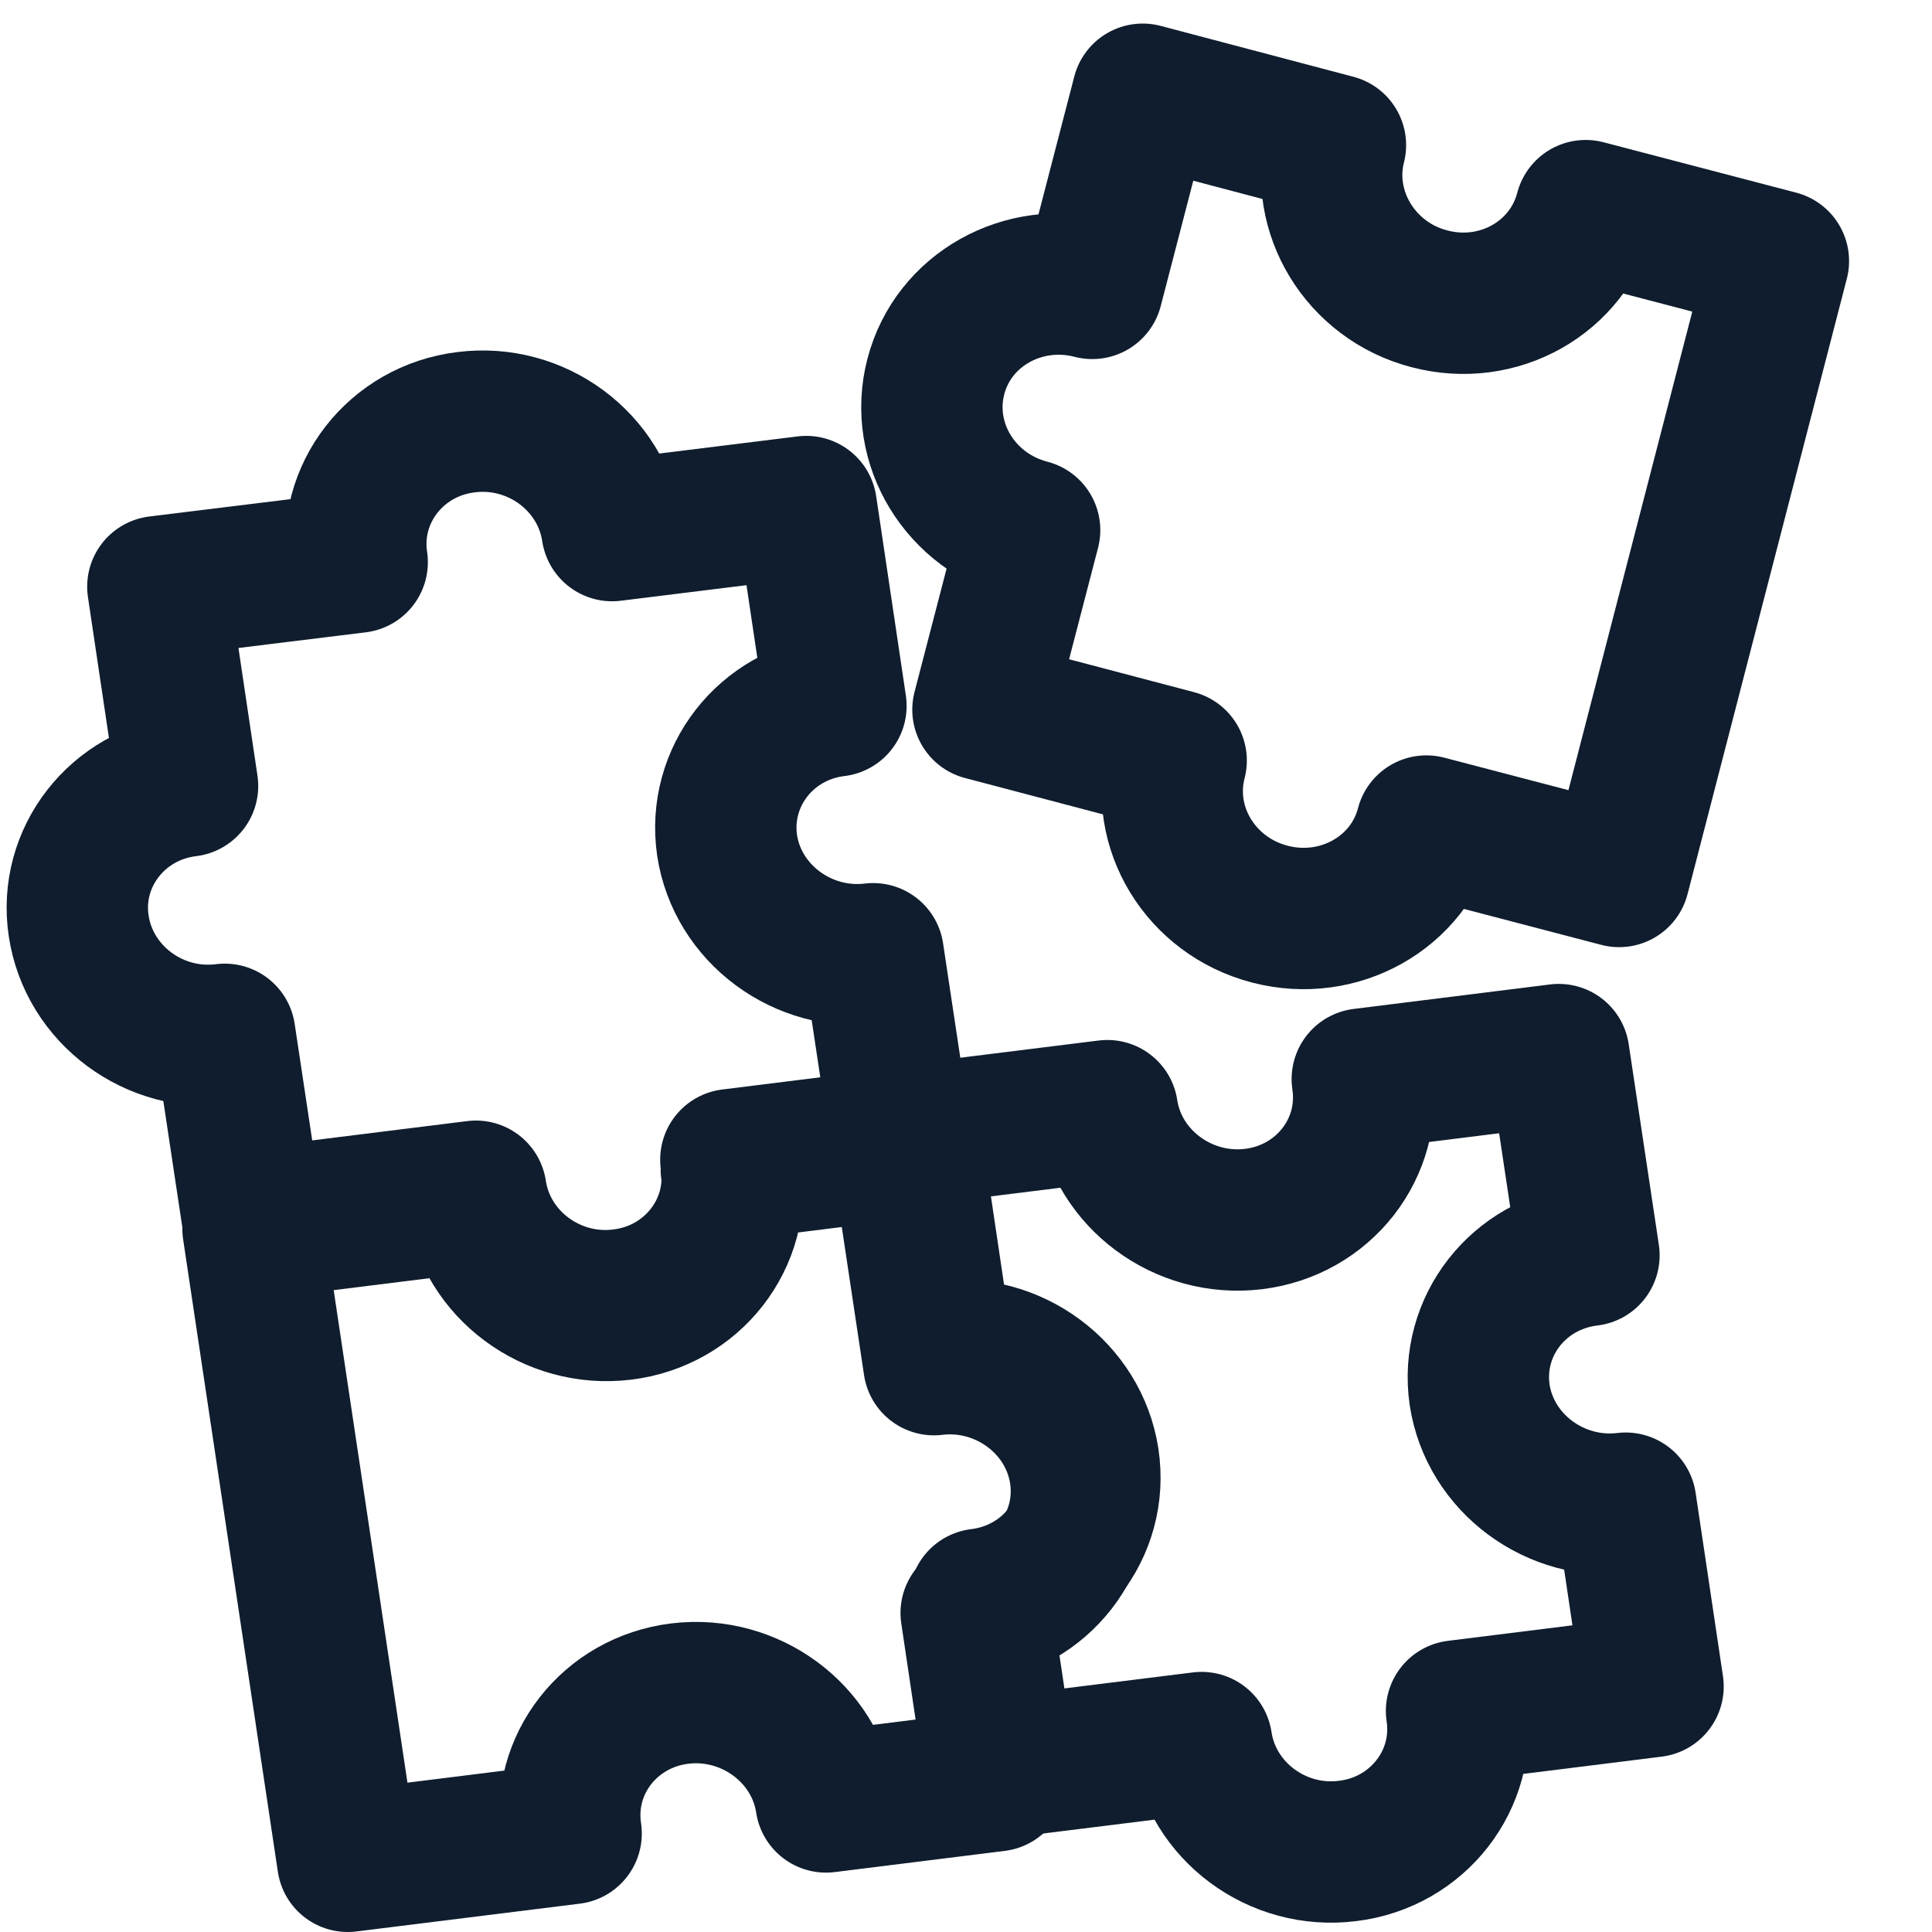
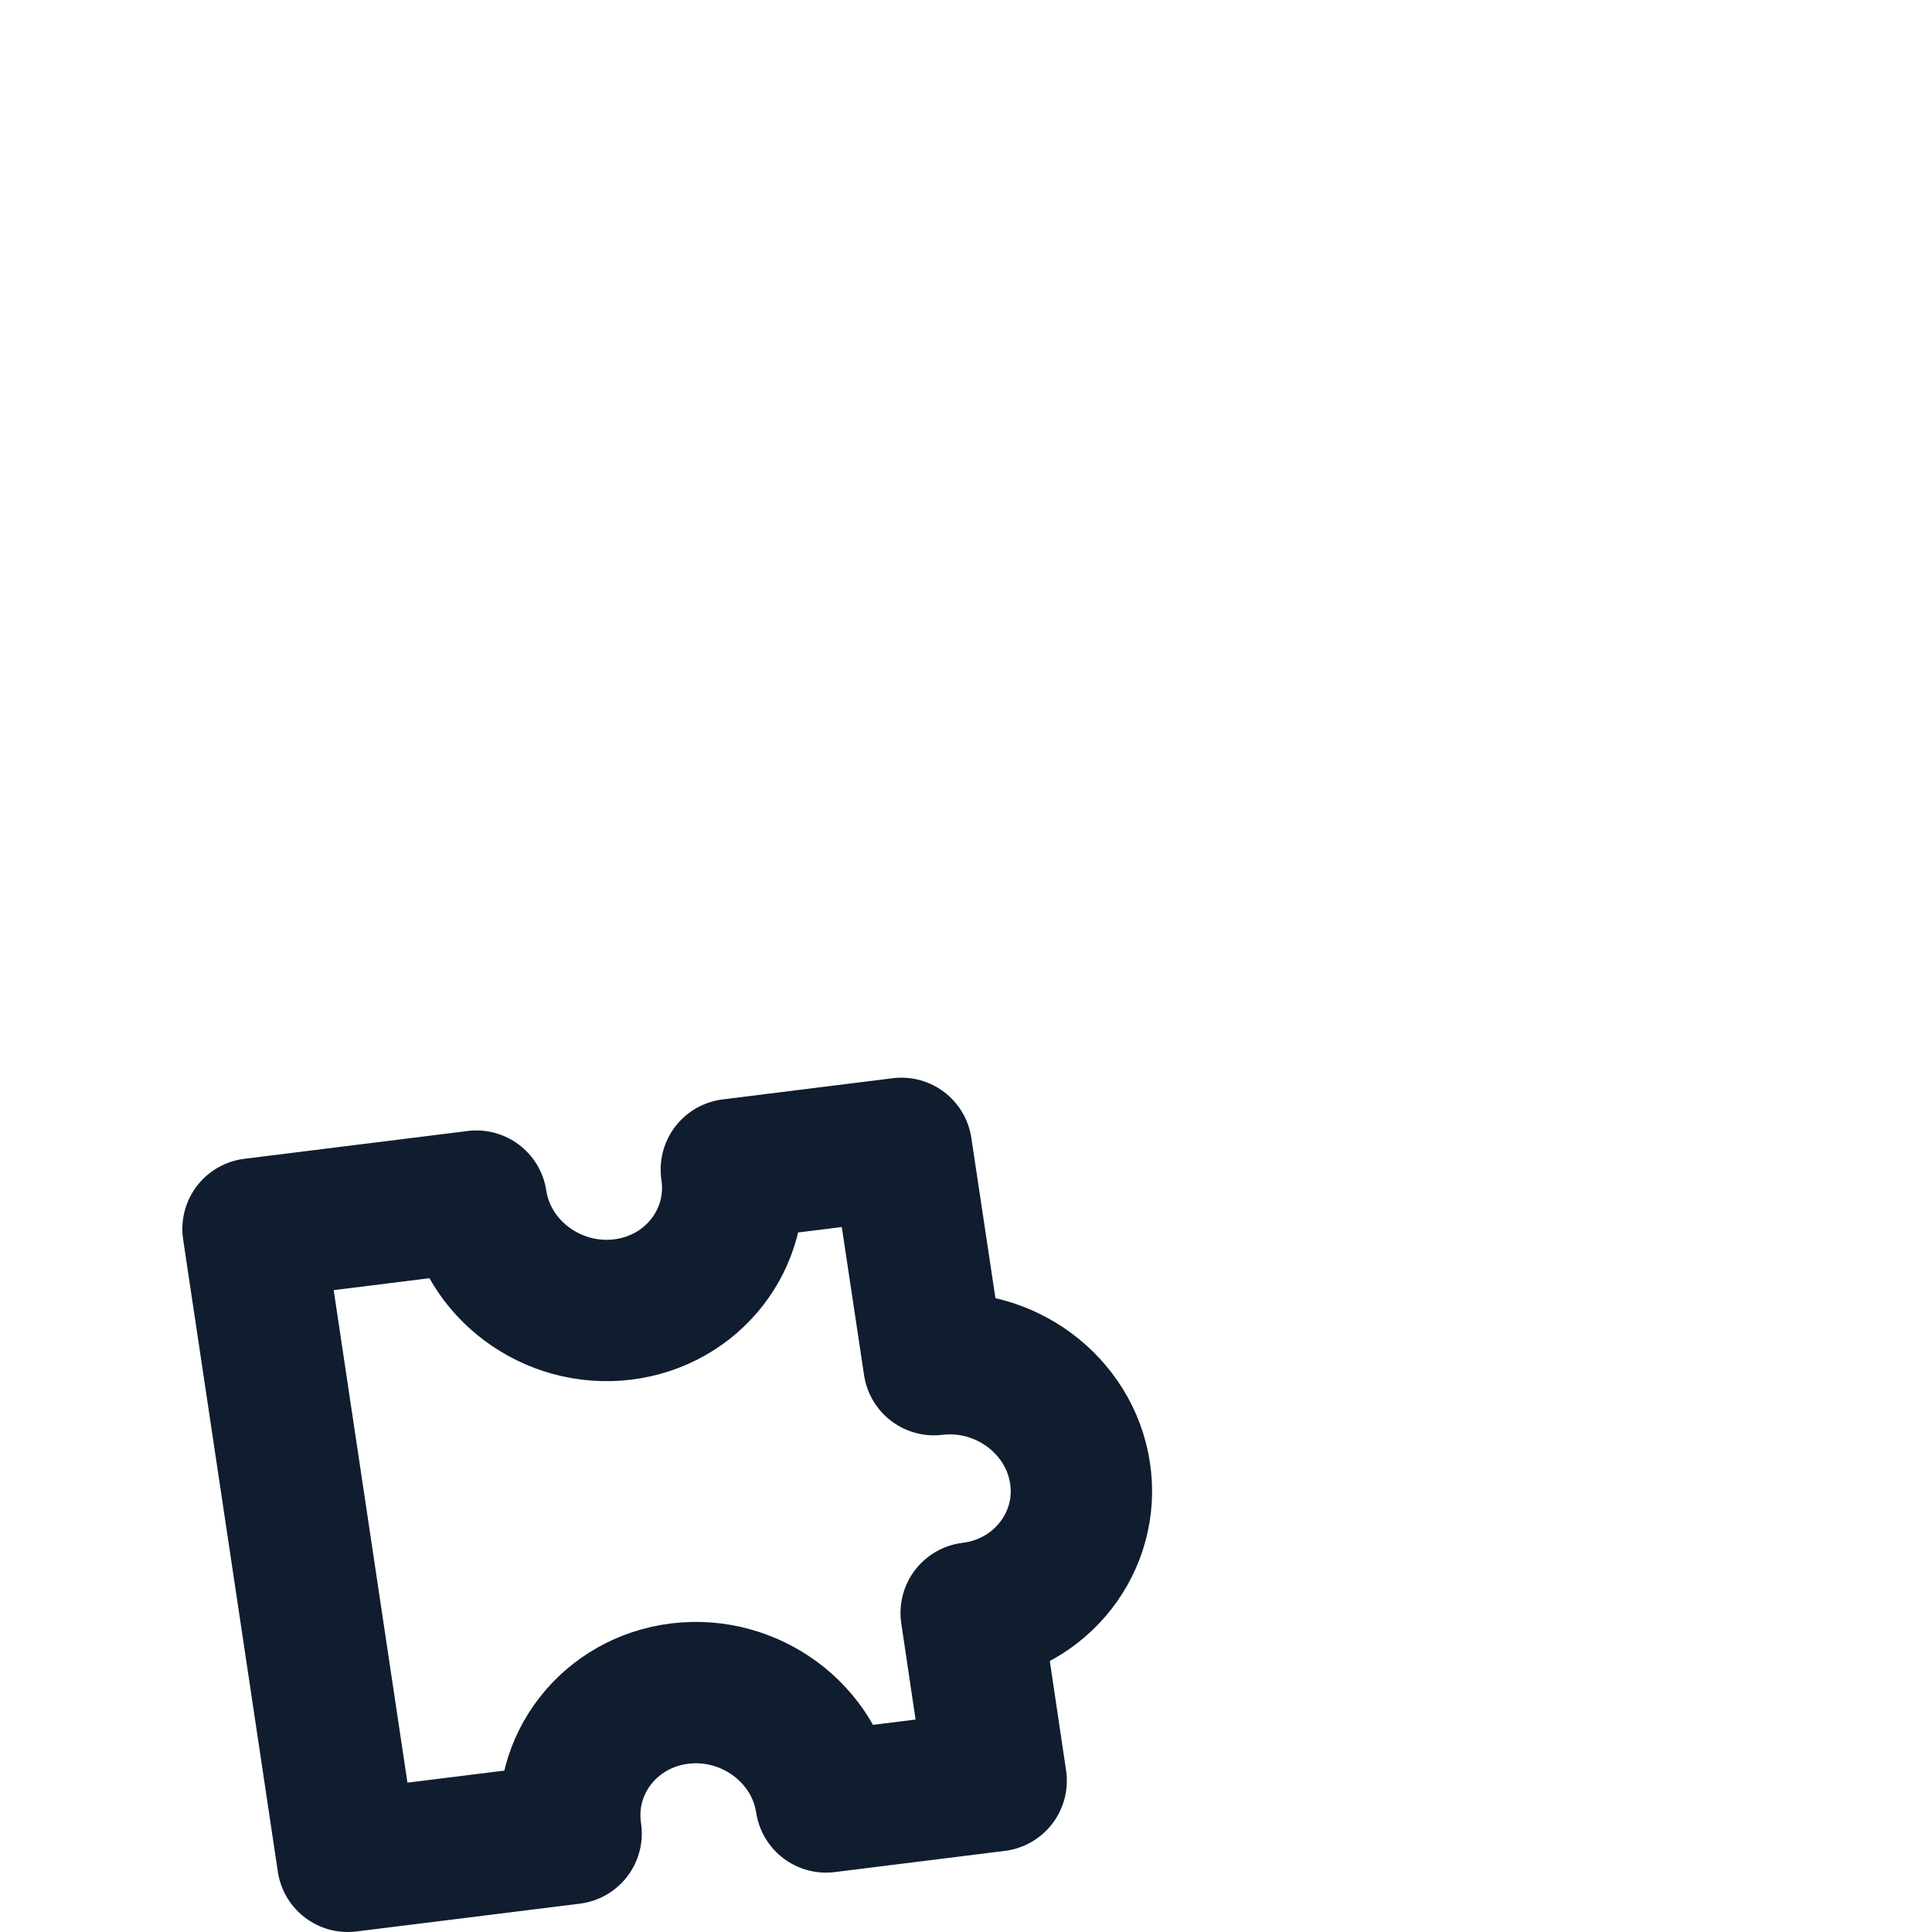
<svg xmlns="http://www.w3.org/2000/svg" version="1.1" id="Calque_1" x="0px" y="0px" viewBox="0 0 41 41" style="enable-background:new 0 0 41 41;" xml:space="preserve">
  <style type="text/css">
	.st0{fill:none;stroke:#0F1D2E;stroke-width:3;stroke-linecap:round;stroke-linejoin:round;stroke-miterlimit:10;}
</style>
  <g>
-     <path class="st0" d="M39.99,14.56" />
    <g>
-       <path class="st0" d="M33.65,4.47c-0.37,1.42-1.85,2.26-3.32,1.87c-1.46-0.38-2.35-1.85-1.99-3.26L24.25,2l-1.07,4.12    c-1.46-0.38-2.95,0.45-3.32,1.87c-0.37,1.42,0.52,2.88,1.99,3.26l-0.99,3.81l4.1,1.08l0,0c-0.37,1.42,0.52,2.88,1.99,3.26    c1.46,0.38,2.95-0.45,3.32-1.87l4.09,1.07l3.38-13.06L33.65,4.47z" />
-     </g>
+       </g>
    <path class="st0" d="M19.82,28.96l-0.69-4.59l-3.61,0.45l0,0c0.22,1.46-0.82,2.79-2.31,2.97c-1.49,0.18-2.88-0.85-3.1-2.3l0,0   l-4.74,0.59L7.38,39.5l4.74-0.59c-0.22-1.46,0.82-2.79,2.31-2.97c1.49-0.18,2.88,0.85,3.1,2.3l3.61-0.45l-0.53-3.56   c1.49-0.18,2.53-1.52,2.31-2.97C22.7,29.81,21.31,28.78,19.82,28.96z" />
-     <path class="st0" d="M17.74,14.98l-0.63-4.23l-4.12,0.51c-0.22-1.46-1.61-2.49-3.1-2.3c-1.49,0.18-2.53,1.52-2.31,2.97l-4.23,0.52   l0.63,4.23c-1.49,0.18-2.53,1.52-2.31,2.97c0.22,1.46,1.61,2.49,3.1,2.3l0.59,3.92l4.74-0.59l0,0c0.22,1.46,1.61,2.49,3.1,2.3   c1.49-0.18,2.53-1.52,2.31-2.97l0,0l3.61-0.45l-0.59-3.92c-1.49,0.18-2.88-0.85-3.1-2.3C15.22,16.49,16.25,15.16,17.74,14.98z" />
-     <path class="st0" d="M33.72,26.64l-0.64-4.26l-4.17,0.52l0,0c0.22,1.46-0.82,2.79-2.31,2.97c-1.49,0.18-2.88-0.85-3.1-2.3l0,0   l-4.18,0.52L20,28.67c1.49-0.18,2.88,0.85,3.1,2.3c0.22,1.46-0.82,2.79-2.31,2.97l0.53,3.56l4.18-0.52c0.22,1.46,1.61,2.49,3.1,2.3   c1.49-0.18,2.53-1.52,2.31-2.97l4.17-0.52l-0.58-3.89c-1.49,0.18-2.88-0.85-3.1-2.3C31.19,28.15,32.22,26.82,33.72,26.64z" />
  </g>
</svg>